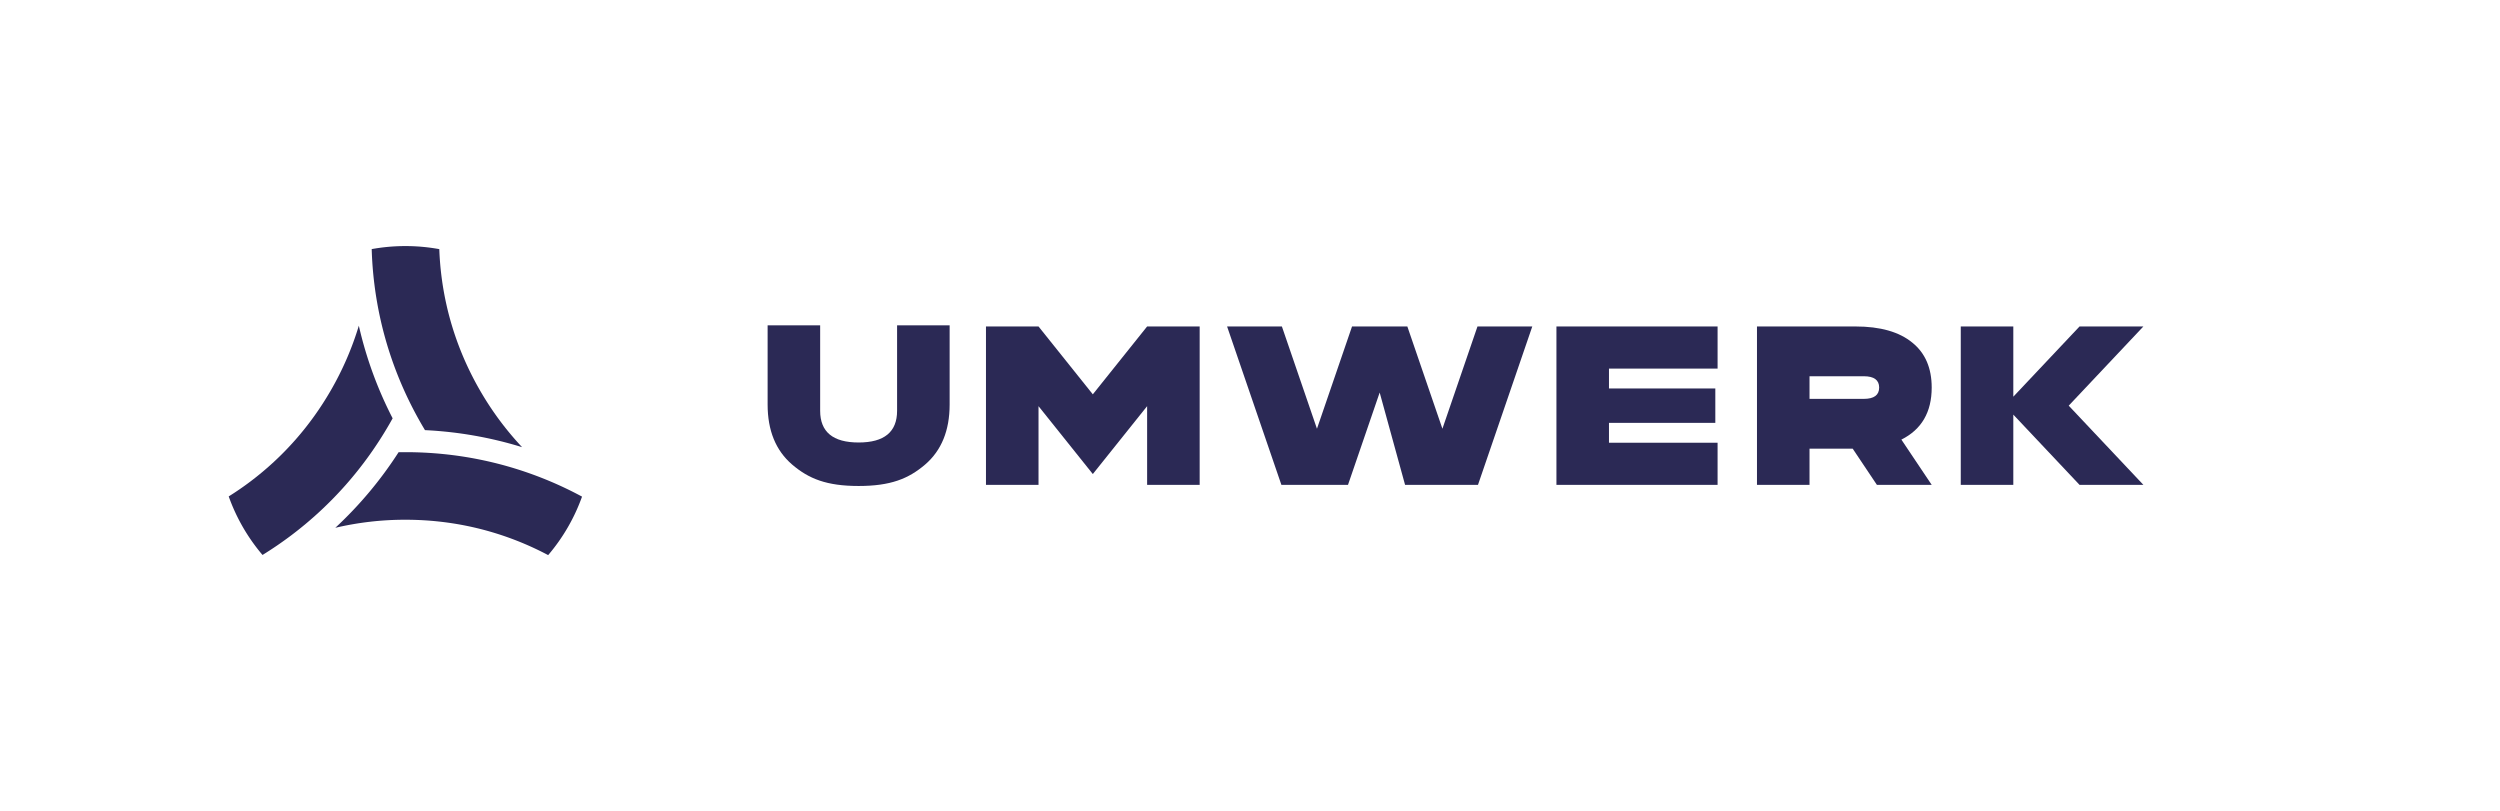
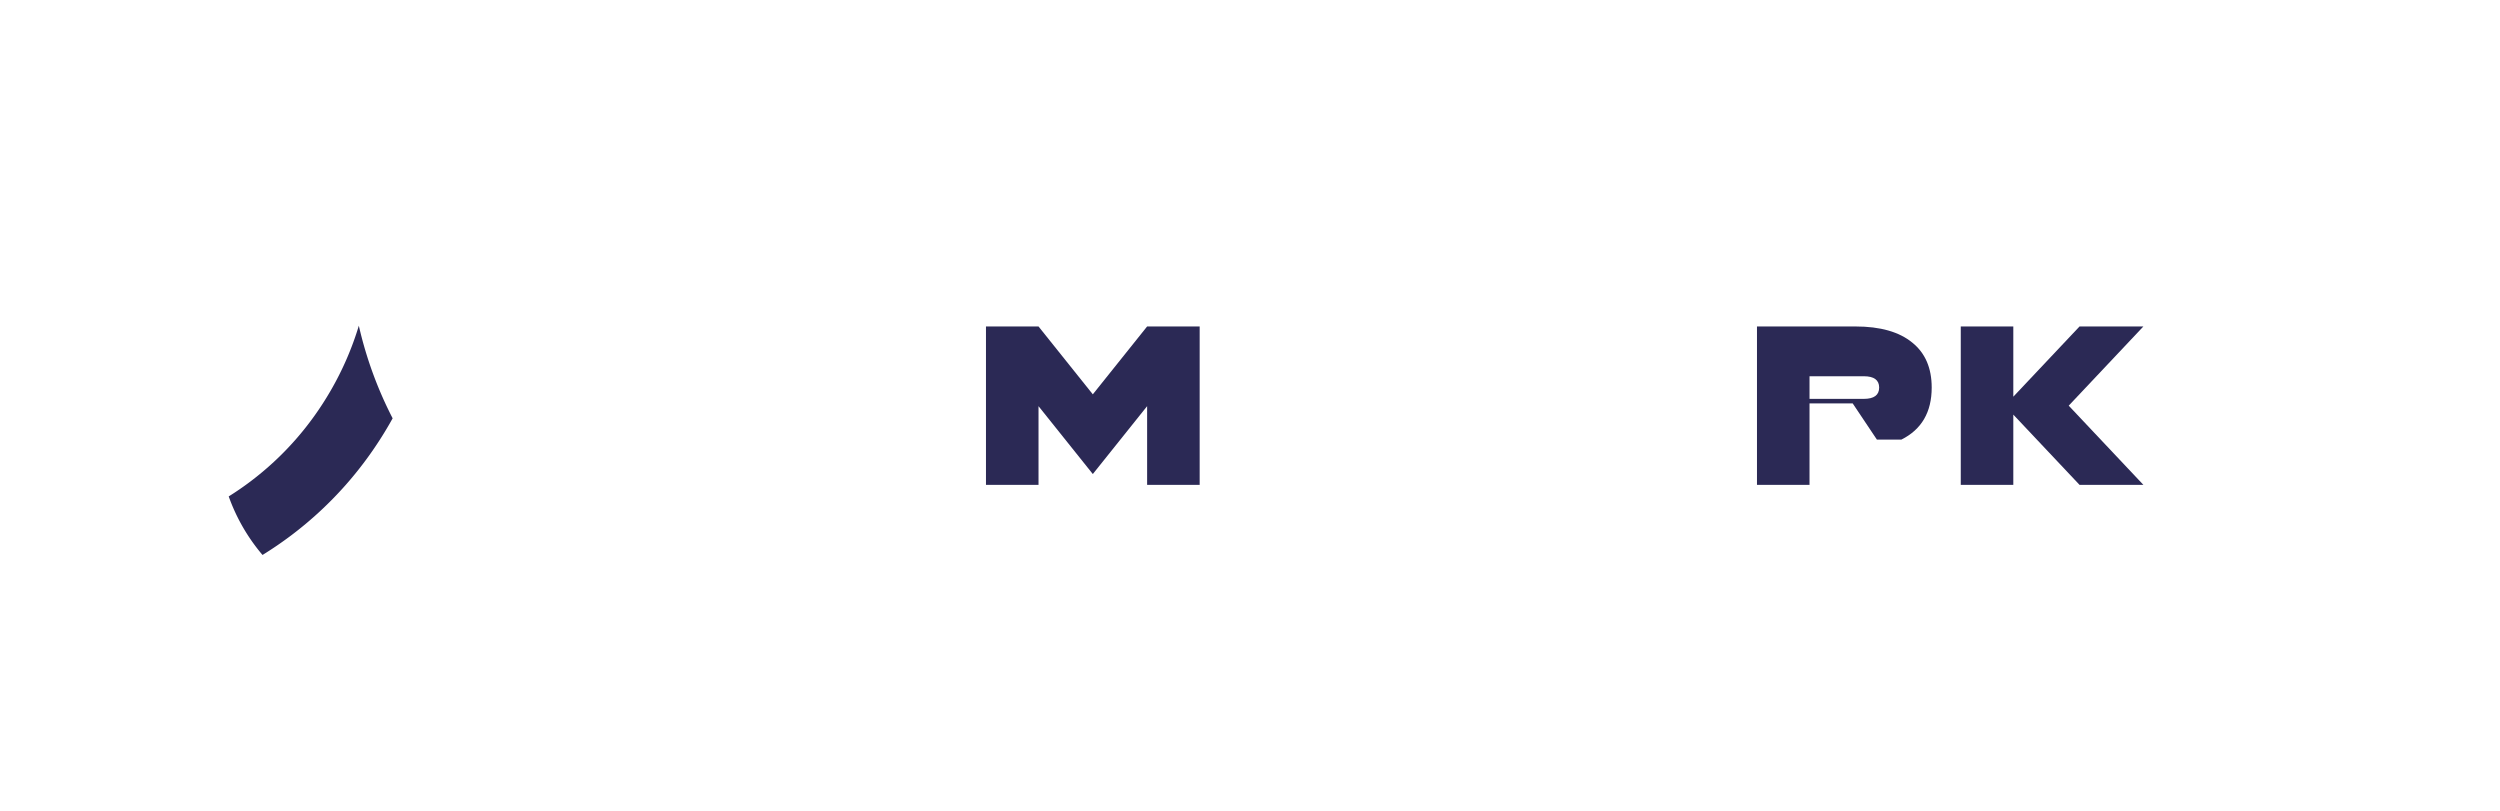
<svg xmlns="http://www.w3.org/2000/svg" id="Logo" viewBox="0 0 8880 2880">
  <defs>
    <style>.cls-1{fill:#2b2955;}</style>
  </defs>
-   <path class="cls-1" d="M3049.83,1726.21c-113.06,0-177-25.44-236.46-76.35q-86.8-74.74-86.8-213V1155.59H2913.2v303.62q0,112.51,136.63,112.51t136.63-112.51V1155.59h186.63v281.29q0,138.24-86.8,213C3226.82,1700.77,3162.87,1726.21,3049.83,1726.21Z" />
  <path class="cls-1" d="M4261.21,1159.61v562.58H4074.57v-279.5l-192.88,241.1-192.88-241.1v279.5H3502.17V1159.61h186.64l192.88,241.11,192.88-241.11Z" />
-   <path class="cls-1" d="M5442.69,1159.61l-192.88,562.58h-259l-90.2-327.9-112.51,327.9H4551.5l-192.89-562.58h194.67l124.57,363.27,124.58-363.27h196.45l124.57,363.27L5248,1159.61Z" />
-   <path class="cls-1" d="M6100.86,1159.61v149.57H5715.09v70.55h377.73v122.34H5715.09v70.54h385.77v149.58h-572.4V1159.61Z" />
-   <path class="cls-1" d="M6427.41,1722.19H6240.78V1159.61h349.78q132.6,0,202.53,57.87,68.3,55.44,68.31,159.12,0,131-107.69,184.85l107.69,160.74H6666.73l-86-128.59H6427.41Zm0-305.4h192.71q54.65,0,54.65-40.19t-54.65-40.18H6427.41Z" />
+   <path class="cls-1" d="M6427.41,1722.19H6240.78V1159.61h349.78q132.6,0,202.53,57.87,68.3,55.44,68.31,159.12,0,131-107.69,184.85H6666.73l-86-128.59H6427.41Zm0-305.4h192.71q54.65,0,54.65-40.19t-54.65-40.18H6427.41Z" />
  <path class="cls-1" d="M6964.64,1159.61h186.63v562.58H6964.64Zm648.66,0L7348.09,1440.9l265.21,281.29H7386.49L7121.27,1440.9l265.22-281.29Z" />
-   <path class="cls-1" d="M1955.36,1710.19c-163.3-69.07-336.69-104.09-515.36-104.09-8.09,0-16.16.1-24.23.24a1393.16,1393.16,0,0,1-224.83,268.44A1085.58,1085.58,0,0,1,1440,1846.1c146.38,0,288.31,28.64,421.87,85.13q43.37,18.35,85.2,40.55A665.1,665.1,0,0,0,2067.39,1764Q2012.59,1734.44,1955.36,1710.19Z" />
  <path class="cls-1" d="M1274.58,1156.92a1086.11,1086.11,0,0,1-99.69,230c-73.19,126.77-169,235.37-284.66,322.78q-37.63,28.44-77.85,53.6a665.3,665.3,0,0,0,120.09,207.93q52.9-32.64,102.44-70c141.47-106.88,258.49-239.54,347.83-394.27q6.06-10.5,11.9-21.09A1393.52,1393.52,0,0,1,1274.58,1156.92Z" />
-   <path class="cls-1" d="M1497.24,1507q6.06,10.48,12.31,20.84a1393.46,1393.46,0,0,1,344.88,60.48A1086.31,1086.31,0,0,1,1705.09,1387c-73.19-126.77-119.35-264-137.21-407.91-3.87-31.2-6.36-62.65-7.49-94.18a672.74,672.74,0,0,0-240.12-.12c1.21,41.46,4.35,82.83,9.44,123.85C1351.54,1184.54,1407.91,1352.21,1497.24,1507Z" />
</svg>